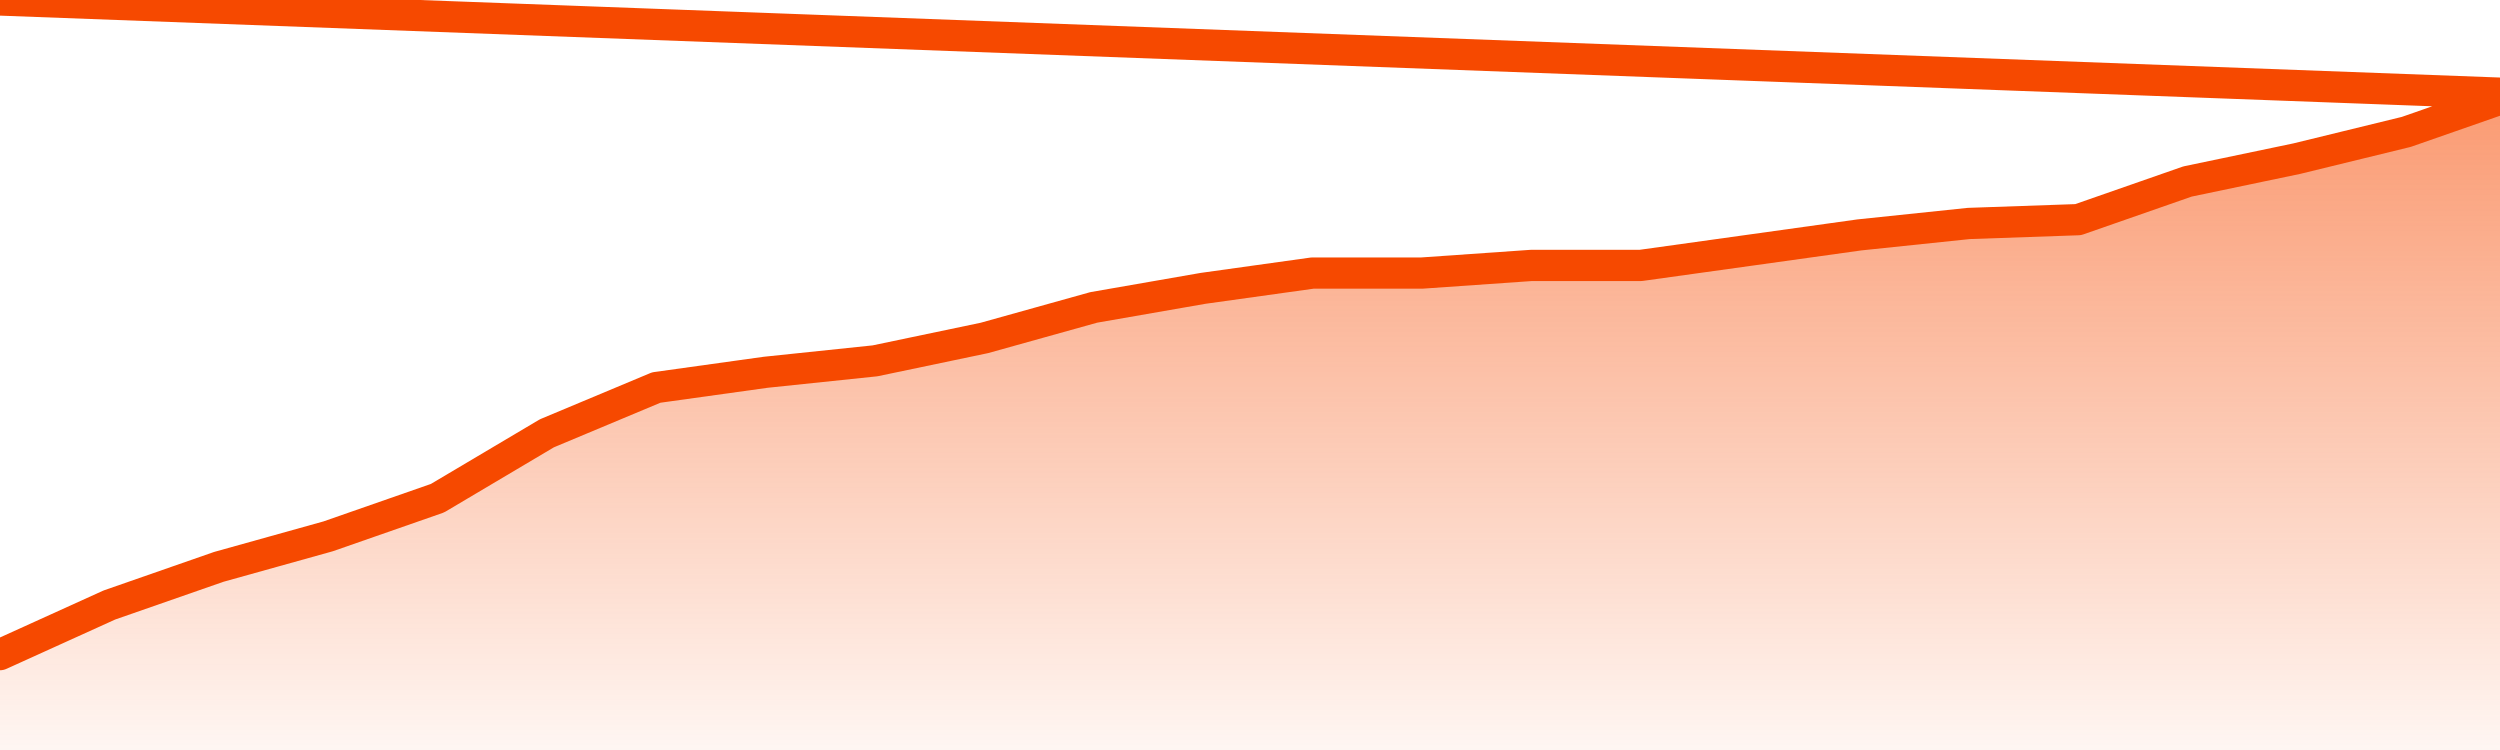
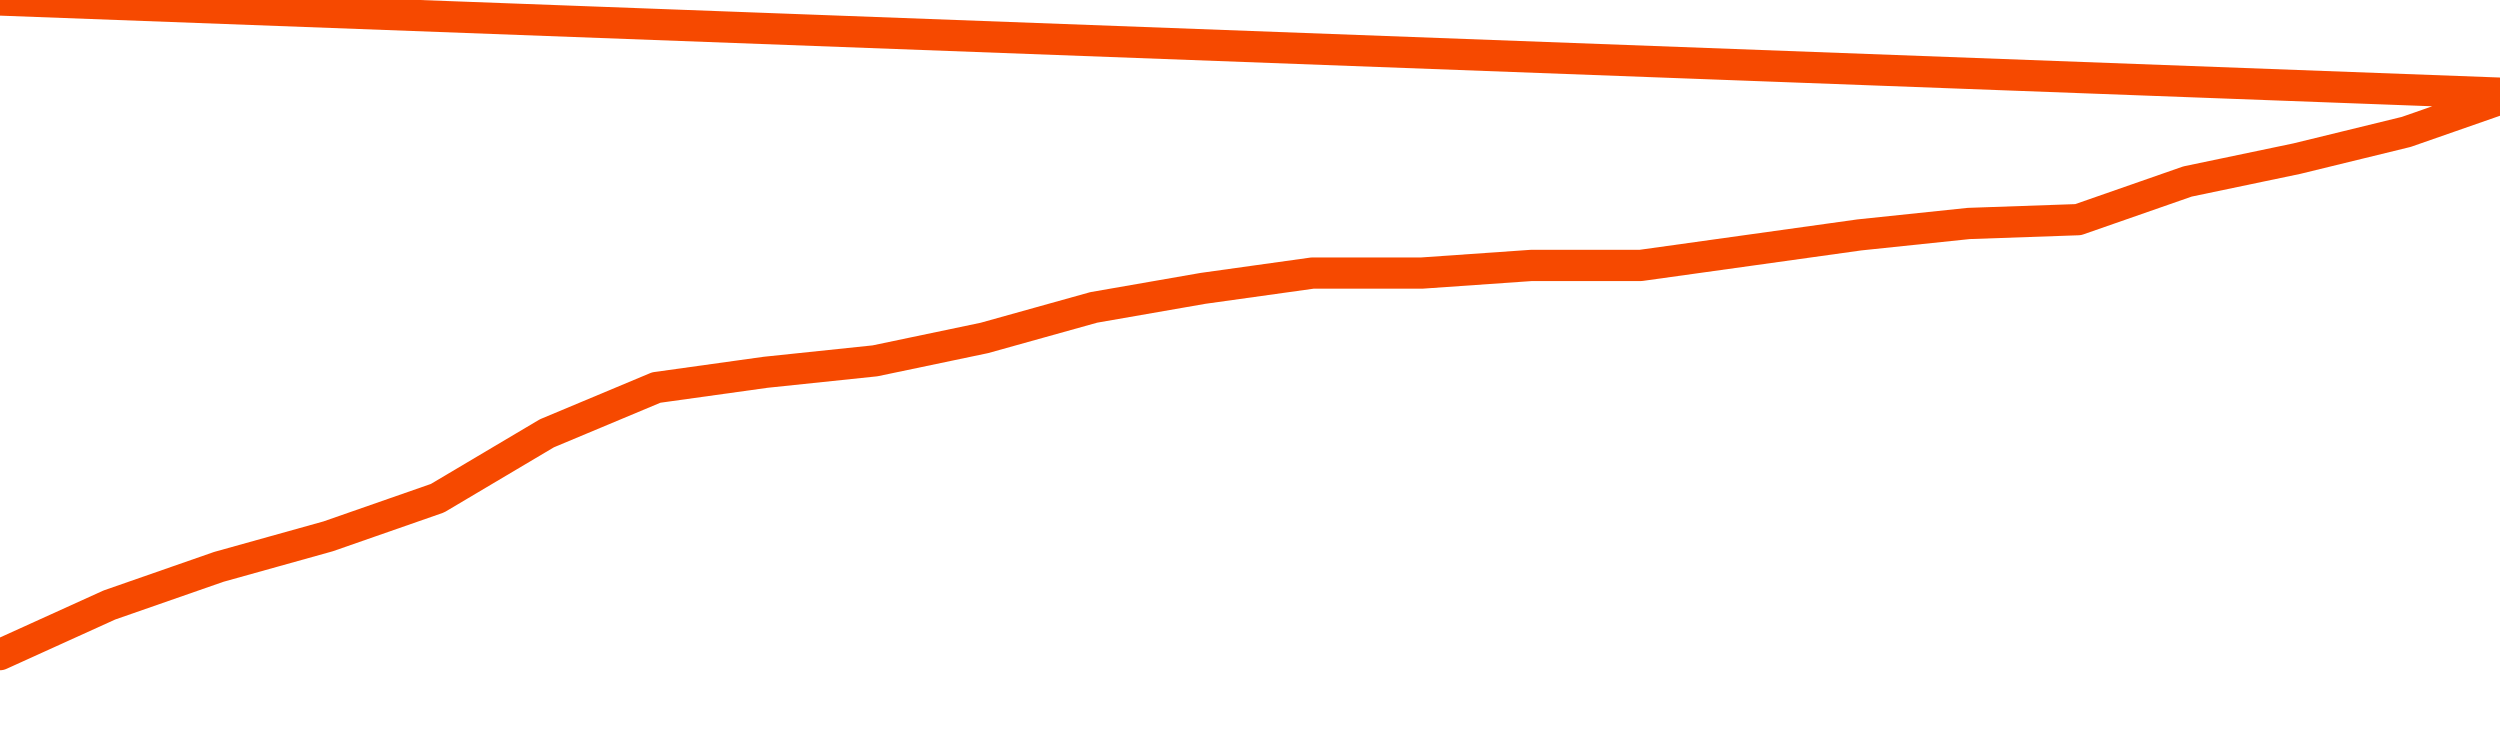
<svg xmlns="http://www.w3.org/2000/svg" version="1.1" width="80" height="24" viewBox="0 0 80 24">
  <defs>
    <linearGradient x1=".5" x2=".5" y2="1" id="gradient">
      <stop offset="0" stop-color="#F64900" />
      <stop offset="1" stop-color="#f64900" stop-opacity="0" />
    </linearGradient>
  </defs>
-   <path fill="url(#gradient)" fill-opacity="0.56" stroke="none" d="M 0,26 0.0,20.948 3.5,19.36 7.0,18.14 10.5,17.163 14.0,15.942 17.5,13.866 21.0,12.401 24.5,11.913 28.0,11.547 31.5,10.814 35.0,9.837 38.5,9.227 42.0,8.738 45.5,8.738 49.0,8.494 52.5,8.494 56.0,8.006 59.5,7.517 63.0,7.151 66.5,7.029 70.0,5.808 73.5,5.076 77.0,4.221 80.5,3.0 82,26 Z" />
  <path fill="none" stroke="#F64900" stroke-width="1" stroke-linejoin="round" stroke-linecap="round" d="M 0.0,20.948 3.5,19.36 7.0,18.14 10.5,17.163 14.0,15.942 17.5,13.866 21.0,12.401 24.5,11.913 28.0,11.547 31.5,10.814 35.0,9.837 38.5,9.227 42.0,8.738 45.5,8.738 49.0,8.494 52.5,8.494 56.0,8.006 59.5,7.517 63.0,7.151 66.5,7.029 70.0,5.808 73.5,5.076 77.0,4.221 80.5,3.0.join(' ') }" />
</svg>